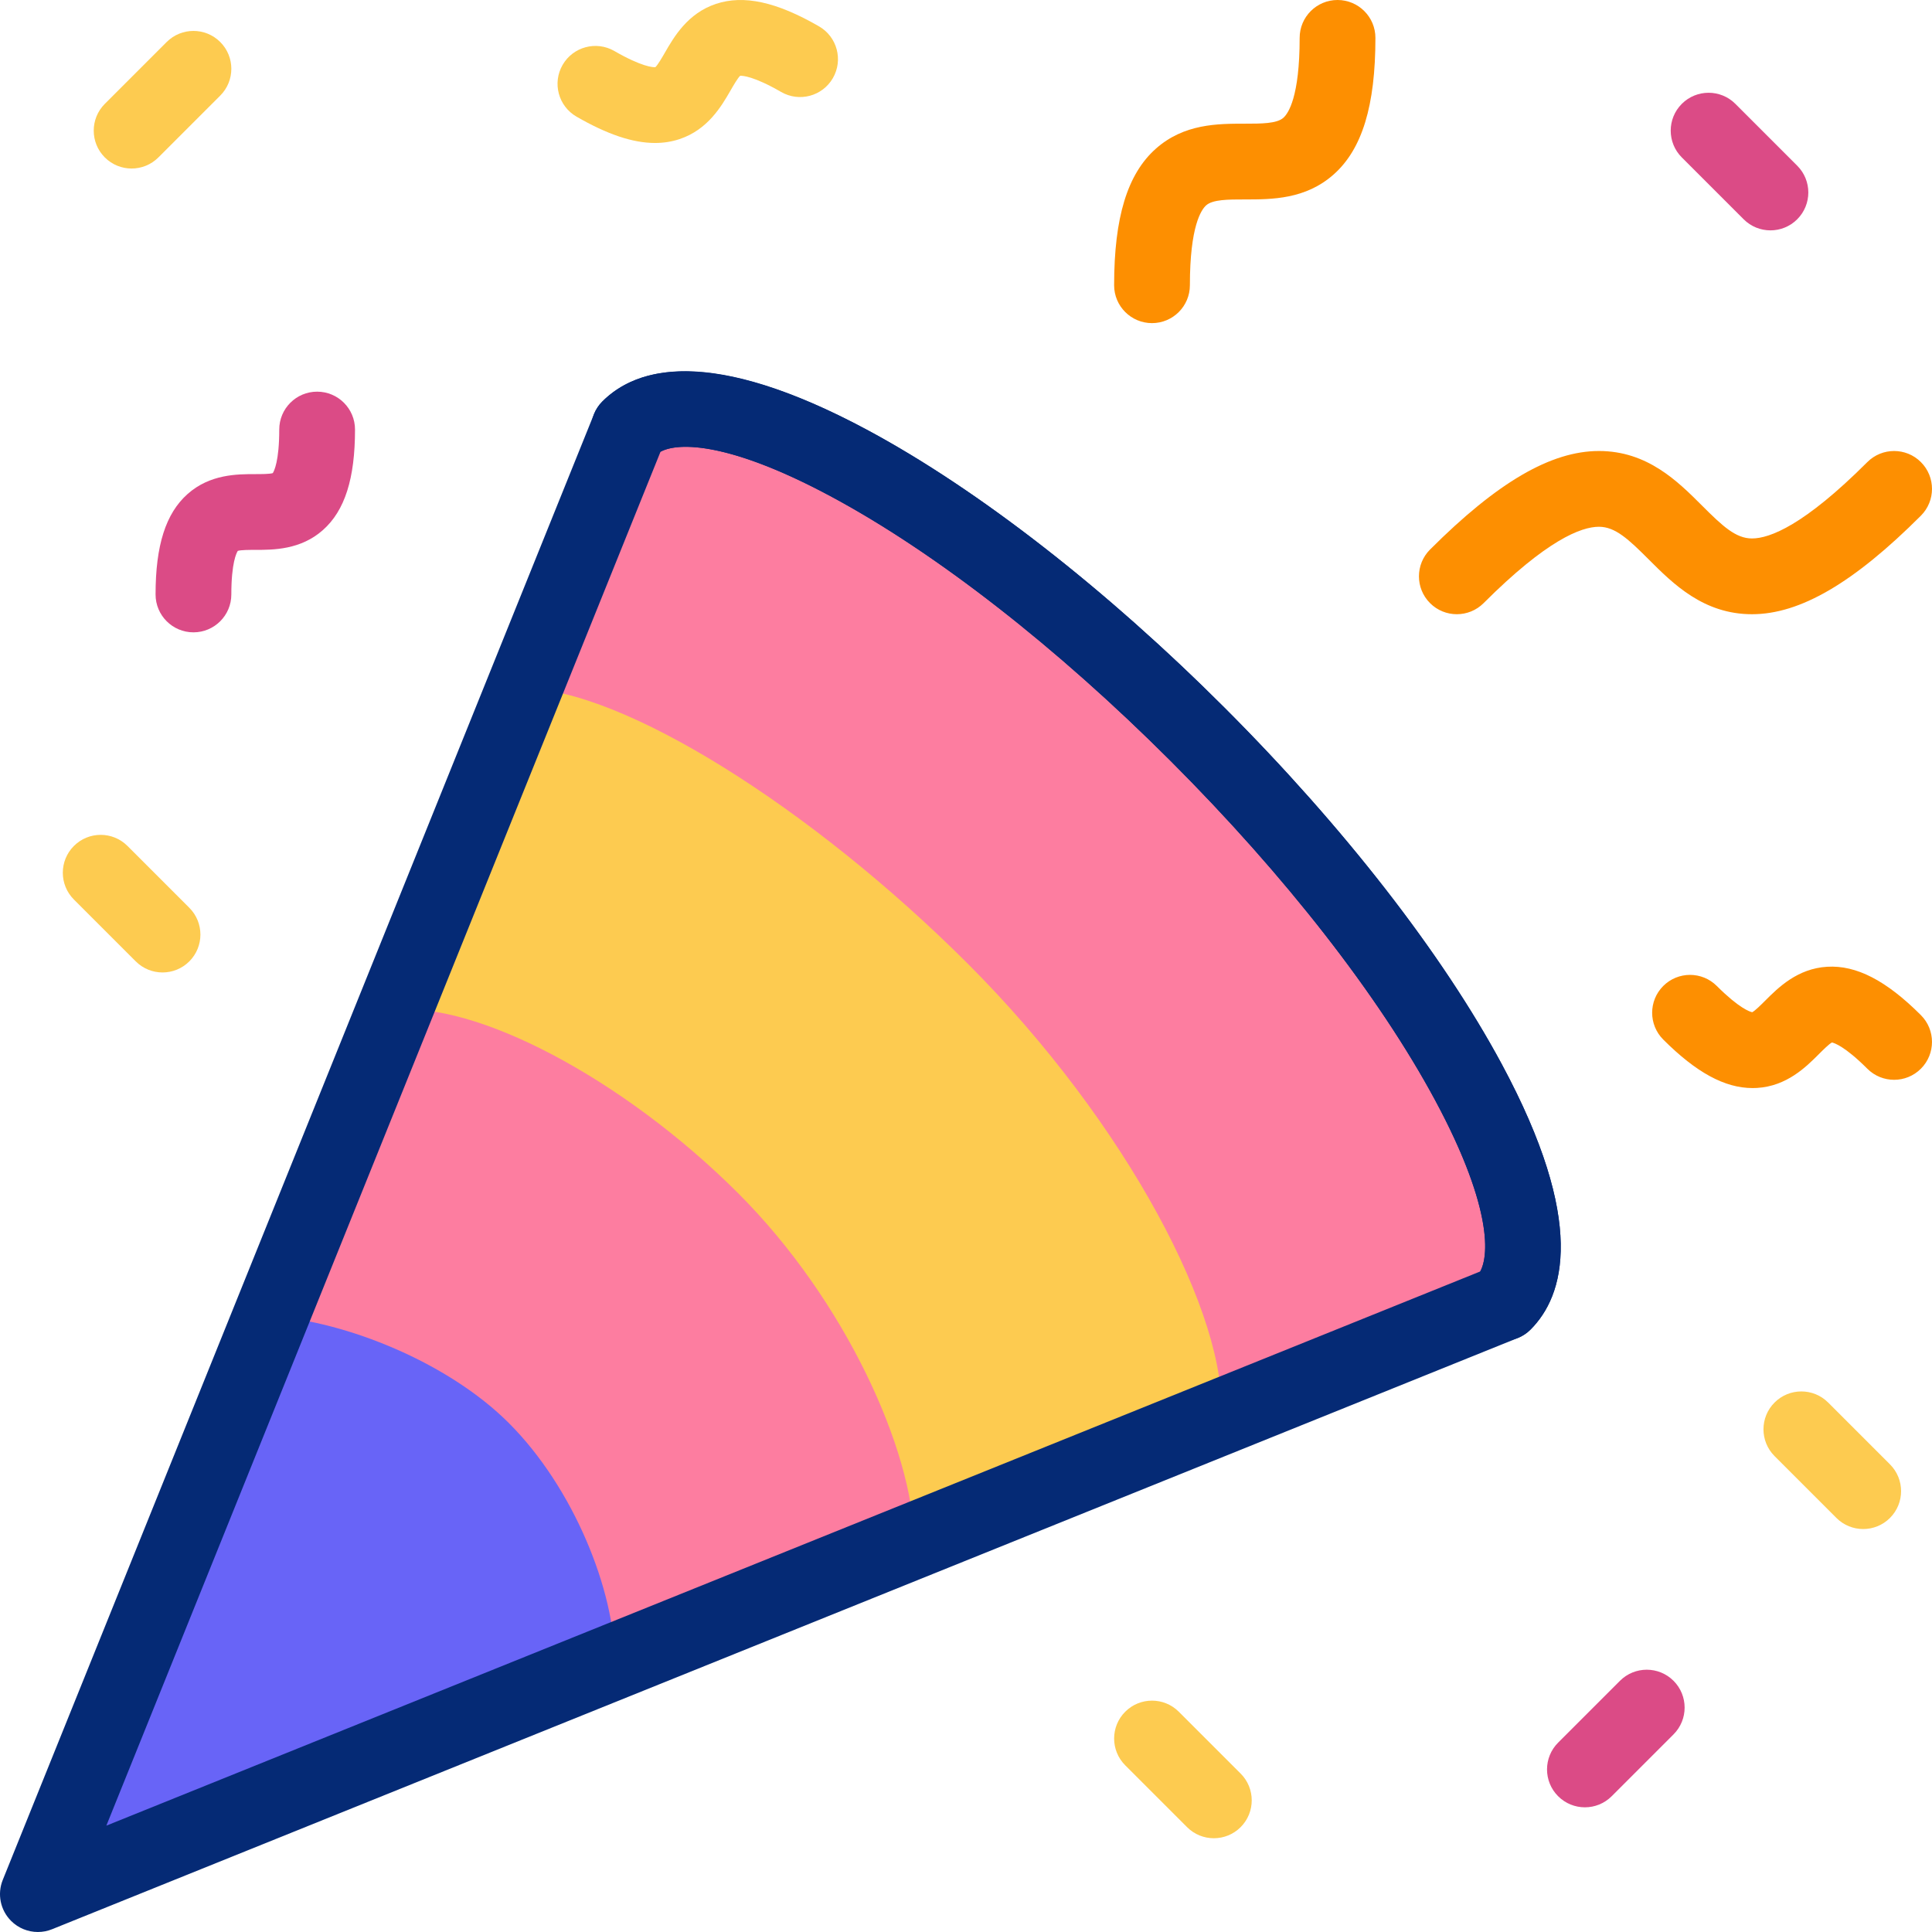
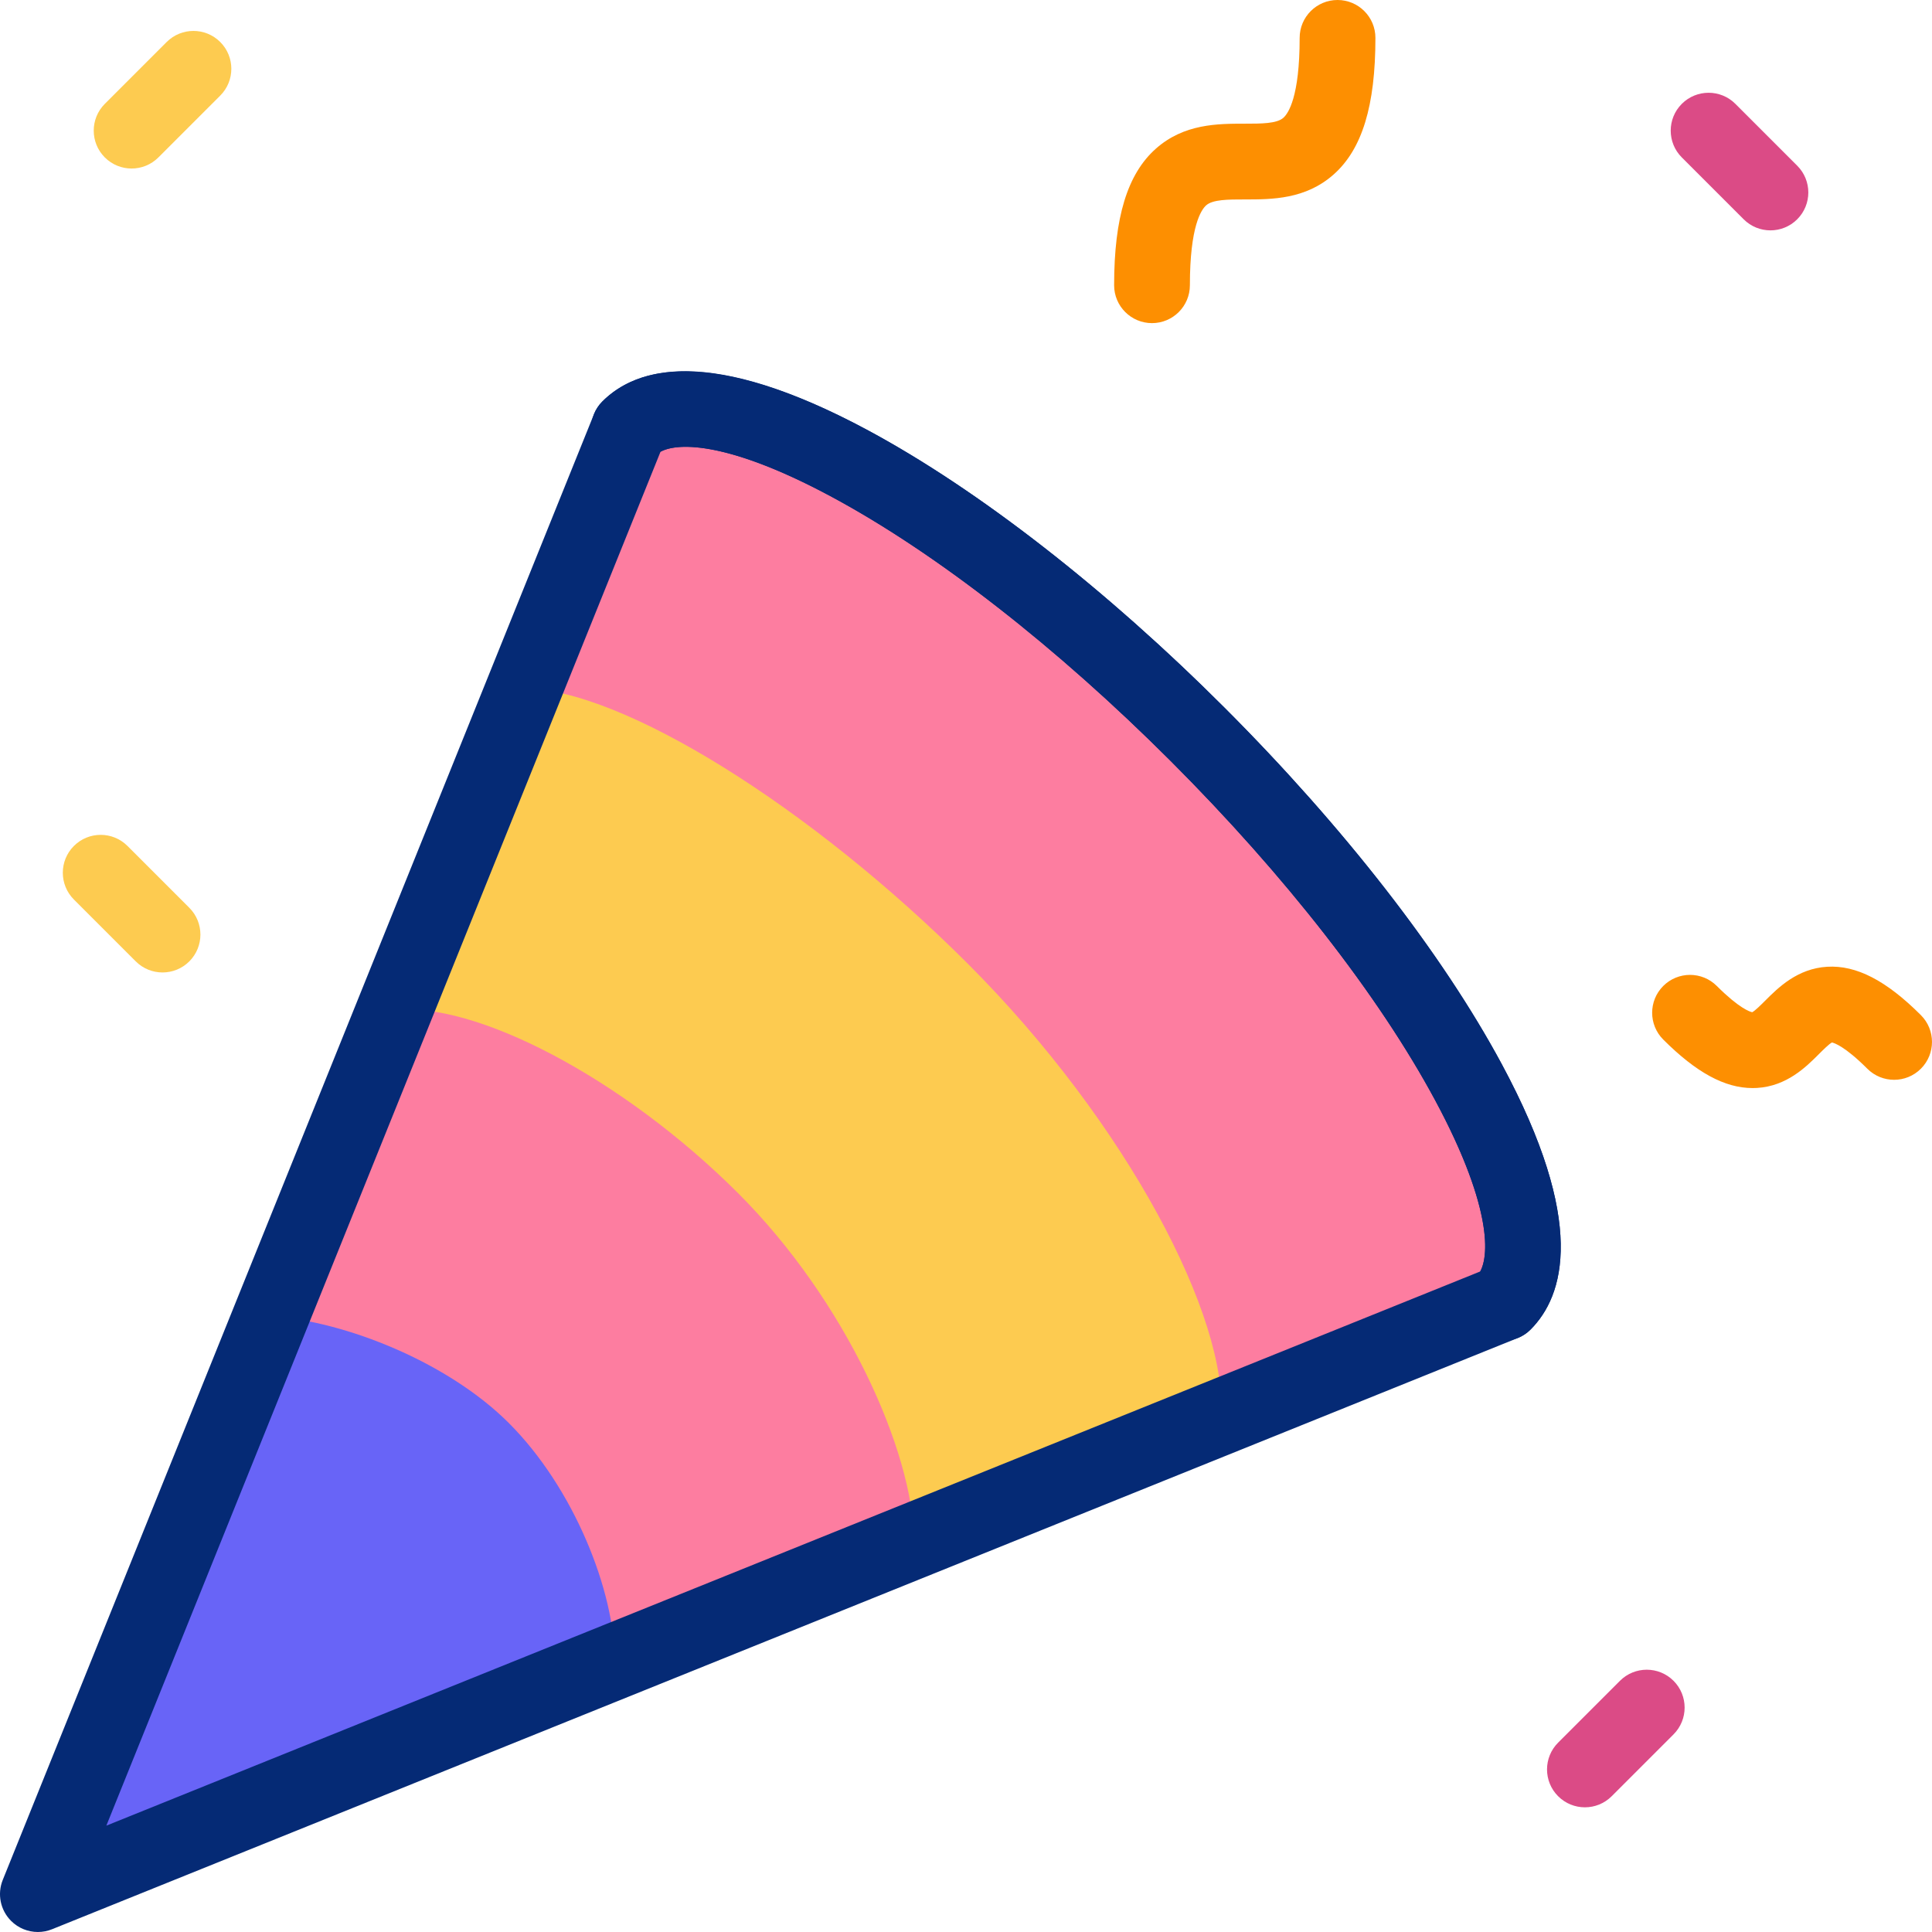
<svg xmlns="http://www.w3.org/2000/svg" id="Capa_1" viewBox="0 0 510.001 510.001">
  <g>
    <g>
      <path d="m396.941 343.918-386.941 156.082 156.074-386.946c19.108-19.11 86.359 17.096 150.067 80.803 63.716 63.713 99.917 130.952 80.8 150.061z" fill="#fd7da0" />
      <g>
        <path d="m134.339 375.666c-16.093-16.094-43.087-26.853-62.801-28.232l-61.538 152.566 152.306-61.436c-.009-18.601-10.837-45.768-27.967-62.898z" fill="#6864f7" />
        <path d="m255.543 254.465c-41.523-41.521-91.392-72.559-117.167-72.739l-34.276 84.978c20.89-2.516 60.039 17.57 90.837 48.363 28.236 28.241 46.036 67.799 46.404 91.616l80.932-32.646c2.18-25.779-24.636-77.473-66.73-119.572z" fill="#fdcb50" />
      </g>
    </g>
    <g>
-       <path d="m462.486 162.14c-.001 0 0 0 0 0-12.8 0-20.824-8.024-27.272-14.472-5.342-5.341-8.833-8.615-13.131-8.615-4.693 0-13.784 3.497-30.444 20.157-3.906 3.905-10.236 3.906-14.143.001-3.905-3.905-3.905-10.237 0-14.143 17.748-17.748 31.917-26.015 44.587-26.015 12.8 0 20.824 8.024 27.272 14.472 5.342 5.341 8.833 8.615 13.131 8.615 4.692 0 13.783-3.497 30.443-20.157 3.906-3.905 10.236-3.906 14.143 0 3.905 3.905 3.905 10.237 0 14.142-17.747 17.748-31.917 26.015-44.586 26.015z" fill="#fd8f01" />
      <path d="m304.102 85.298c-5.522 0-10-4.477-10-10 0-17.913 3.498-29.366 11.009-36.042 7.433-6.607 16.33-6.607 23.479-6.607 4.341 0 8.441 0 10.191-1.556 1.292-1.148 4.296-5.501 4.296-21.094 0-5.523 4.477-10 10-10 5.522 0 10 4.477 10 10 0 17.914-3.498 29.366-11.009 36.042-7.433 6.607-16.33 6.607-23.478 6.607-4.341 0-8.441 0-10.191 1.555-1.292 1.148-4.296 5.501-4.296 21.094-.001 5.524-4.479 10.001-10.001 10.001z" fill="#fd8f01" />
-       <path d="m51.066 166.922c-5.522 0-10-4.477-10-10 0-12.963 2.688-21.39 8.458-26.52 5.902-5.247 13.103-5.247 17.866-5.247 1.523 0 3.779 0 4.618-.263.335-.513 1.707-3.127 1.707-11.503 0-5.523 4.478-10 10-10s10 4.477 10 10c0 12.963-2.688 21.39-8.458 26.52-5.902 5.247-13.103 5.247-17.867 5.247-1.522 0-3.778 0-4.617.263-.335.513-1.707 3.127-1.707 11.503 0 5.522-4.478 10-10 10z" fill="#db4b86" />
      <path d="m462.634 287.222c-7.339.001-14.866-4.097-23.576-12.805-3.905-3.905-3.906-10.236-.002-14.142 3.906-3.905 10.236-3.907 14.142-.001 5.929 5.927 8.748 6.803 9.346 6.928.779-.406 2.376-2.003 3.453-3.08 3.369-3.369 8.46-8.46 16.344-8.923 7.674-.454 15.564 3.605 24.73 12.772 3.905 3.905 3.905 10.237 0 14.142-3.906 3.906-10.236 3.905-14.143 0-5.921-5.921-8.739-6.801-9.339-6.927-.779.407-2.375 2.002-3.451 3.079-3.369 3.369-8.461 8.46-16.345 8.924-.384.022-.772.033-1.159.033z" fill="#fd8f01" />
      <g fill="#fdcb50">
-         <path d="m172.903 37.743c-5.883 0-12.632-2.284-20.725-6.956-4.782-2.762-6.422-8.877-3.66-13.66 2.761-4.783 8.876-6.423 13.66-3.661 7.253 4.187 10.203 4.309 10.817 4.274.646-.595 1.775-2.549 2.536-3.868 2.383-4.126 5.982-10.361 13.477-12.85 7.329-2.434 15.97-.546 27.196 5.935 4.783 2.761 6.422 8.877 3.66 13.66-2.761 4.783-8.876 6.423-13.66 3.66-7.261-4.191-10.211-4.308-10.816-4.273-.648.595-1.775 2.549-2.536 3.868-2.383 4.126-5.982 10.361-13.479 12.85-2.044.679-4.193 1.021-6.47 1.021z" />
        <path d="m34.741 44.487c-2.559 0-5.118-.976-7.071-2.929-3.905-3.905-3.905-10.237 0-14.142l16.325-16.325c3.908-3.905 10.238-3.905 14.143.001 3.905 3.905 3.905 10.237 0 14.142l-16.326 16.324c-1.953 1.952-4.513 2.929-7.071 2.929z" />
        <path d="m42.904 256.707c-2.56 0-5.118-.976-7.071-2.929l-16.325-16.325c-3.905-3.905-3.905-10.237 0-14.142 3.906-3.905 10.236-3.906 14.143 0l16.325 16.325c3.905 3.905 3.905 10.237 0 14.142-1.954 1.952-4.513 2.929-7.072 2.929z" />
      </g>
      <path d="m418.376 477.088c-2.56 0-5.118-.976-7.071-2.929-3.905-3.905-3.905-10.237 0-14.143l16.324-16.324c3.906-3.905 10.236-3.905 14.143 0 3.905 3.905 3.905 10.237 0 14.143l-16.324 16.324c-1.953 1.953-4.512 2.929-7.072 2.929z" fill="#db4b86" />
-       <path d="m491.838 403.628c-2.56 0-5.118-.976-7.071-2.929l-16.325-16.325c-3.905-3.905-3.905-10.237 0-14.142 3.906-3.905 10.236-3.906 14.143 0l16.325 16.325c3.905 3.905 3.905 10.237 0 14.142-1.953 1.952-4.512 2.929-7.072 2.929z" fill="#fdcb50" />
      <path d="m467.351 60.812c-2.56 0-5.118-.976-7.071-2.929l-16.325-16.325c-3.905-3.905-3.905-10.237 0-14.142 3.906-3.905 10.236-3.906 14.143 0l16.325 16.325c3.905 3.905 3.905 10.237 0 14.142-1.954 1.952-4.512 2.929-7.072 2.929z" fill="#db4b86" />
-       <path d="m320.426 485.251c-2.56 0-5.118-.976-7.071-2.929l-16.324-16.325c-3.905-3.905-3.905-10.237 0-14.142 3.907-3.905 10.237-3.904 14.143 0l16.324 16.325c3.905 3.905 3.905 10.237 0 14.142-1.954 1.952-4.513 2.929-7.072 2.929z" fill="#fdcb50" />
      <path d="m10.002 510.001c-2.604 0-5.161-1.017-7.073-2.929-2.836-2.836-3.703-7.092-2.203-10.812l156.074-386.947c.503-1.247 1.253-2.379 2.203-3.33 8.938-8.938 28.357-14.875 70.12 7.611 29.194 15.719 62.608 41.712 94.089 73.191 31.484 31.483 57.479 64.897 73.196 94.088 22.483 41.758 16.544 61.179 7.602 70.118-.95.95-2.082 1.699-3.328 2.202l-386.94 156.081c-1.212.489-2.482.727-3.74.727zm164.359-390.757-146.288 362.683 362.679-146.295c2.612-4.828 2.469-18.494-11.952-45.278-14.819-27.524-39.583-59.283-69.73-89.427-30.142-30.141-61.9-54.903-89.428-69.724-26.788-14.422-40.453-14.569-45.281-11.959zm222.58 224.675h.01z" fill="#052a75" />
      <path d="m396.941 353.919c-2.56 0-5.118-.976-7.071-2.929-3.905-3.905-3.905-10.237 0-14.142 3.372-3.371 4.834-16.957-11.07-46.495-14.819-27.521-39.582-59.28-69.73-89.425-30.143-30.144-61.902-54.906-89.425-69.726-29.542-15.907-43.131-14.447-46.499-11.076-3.907 3.906-10.237 3.905-14.143 0-3.905-3.905-3.905-10.237 0-14.142 27.379-27.376 103.331 19.926 164.209 80.802 31.485 31.484 57.48 64.898 73.196 94.086 22.483 41.756 16.544 61.179 7.603 70.119-1.952 1.952-4.512 2.928-7.07 2.928z" fill="#052a75" />
    </g>
  </g>
  <g />
  <g />
  <g />
  <g />
  <g />
  <g />
  <g />
  <g />
  <g />
  <g />
  <g />
  <g />
  <g />
  <g />
  <g />
</svg>